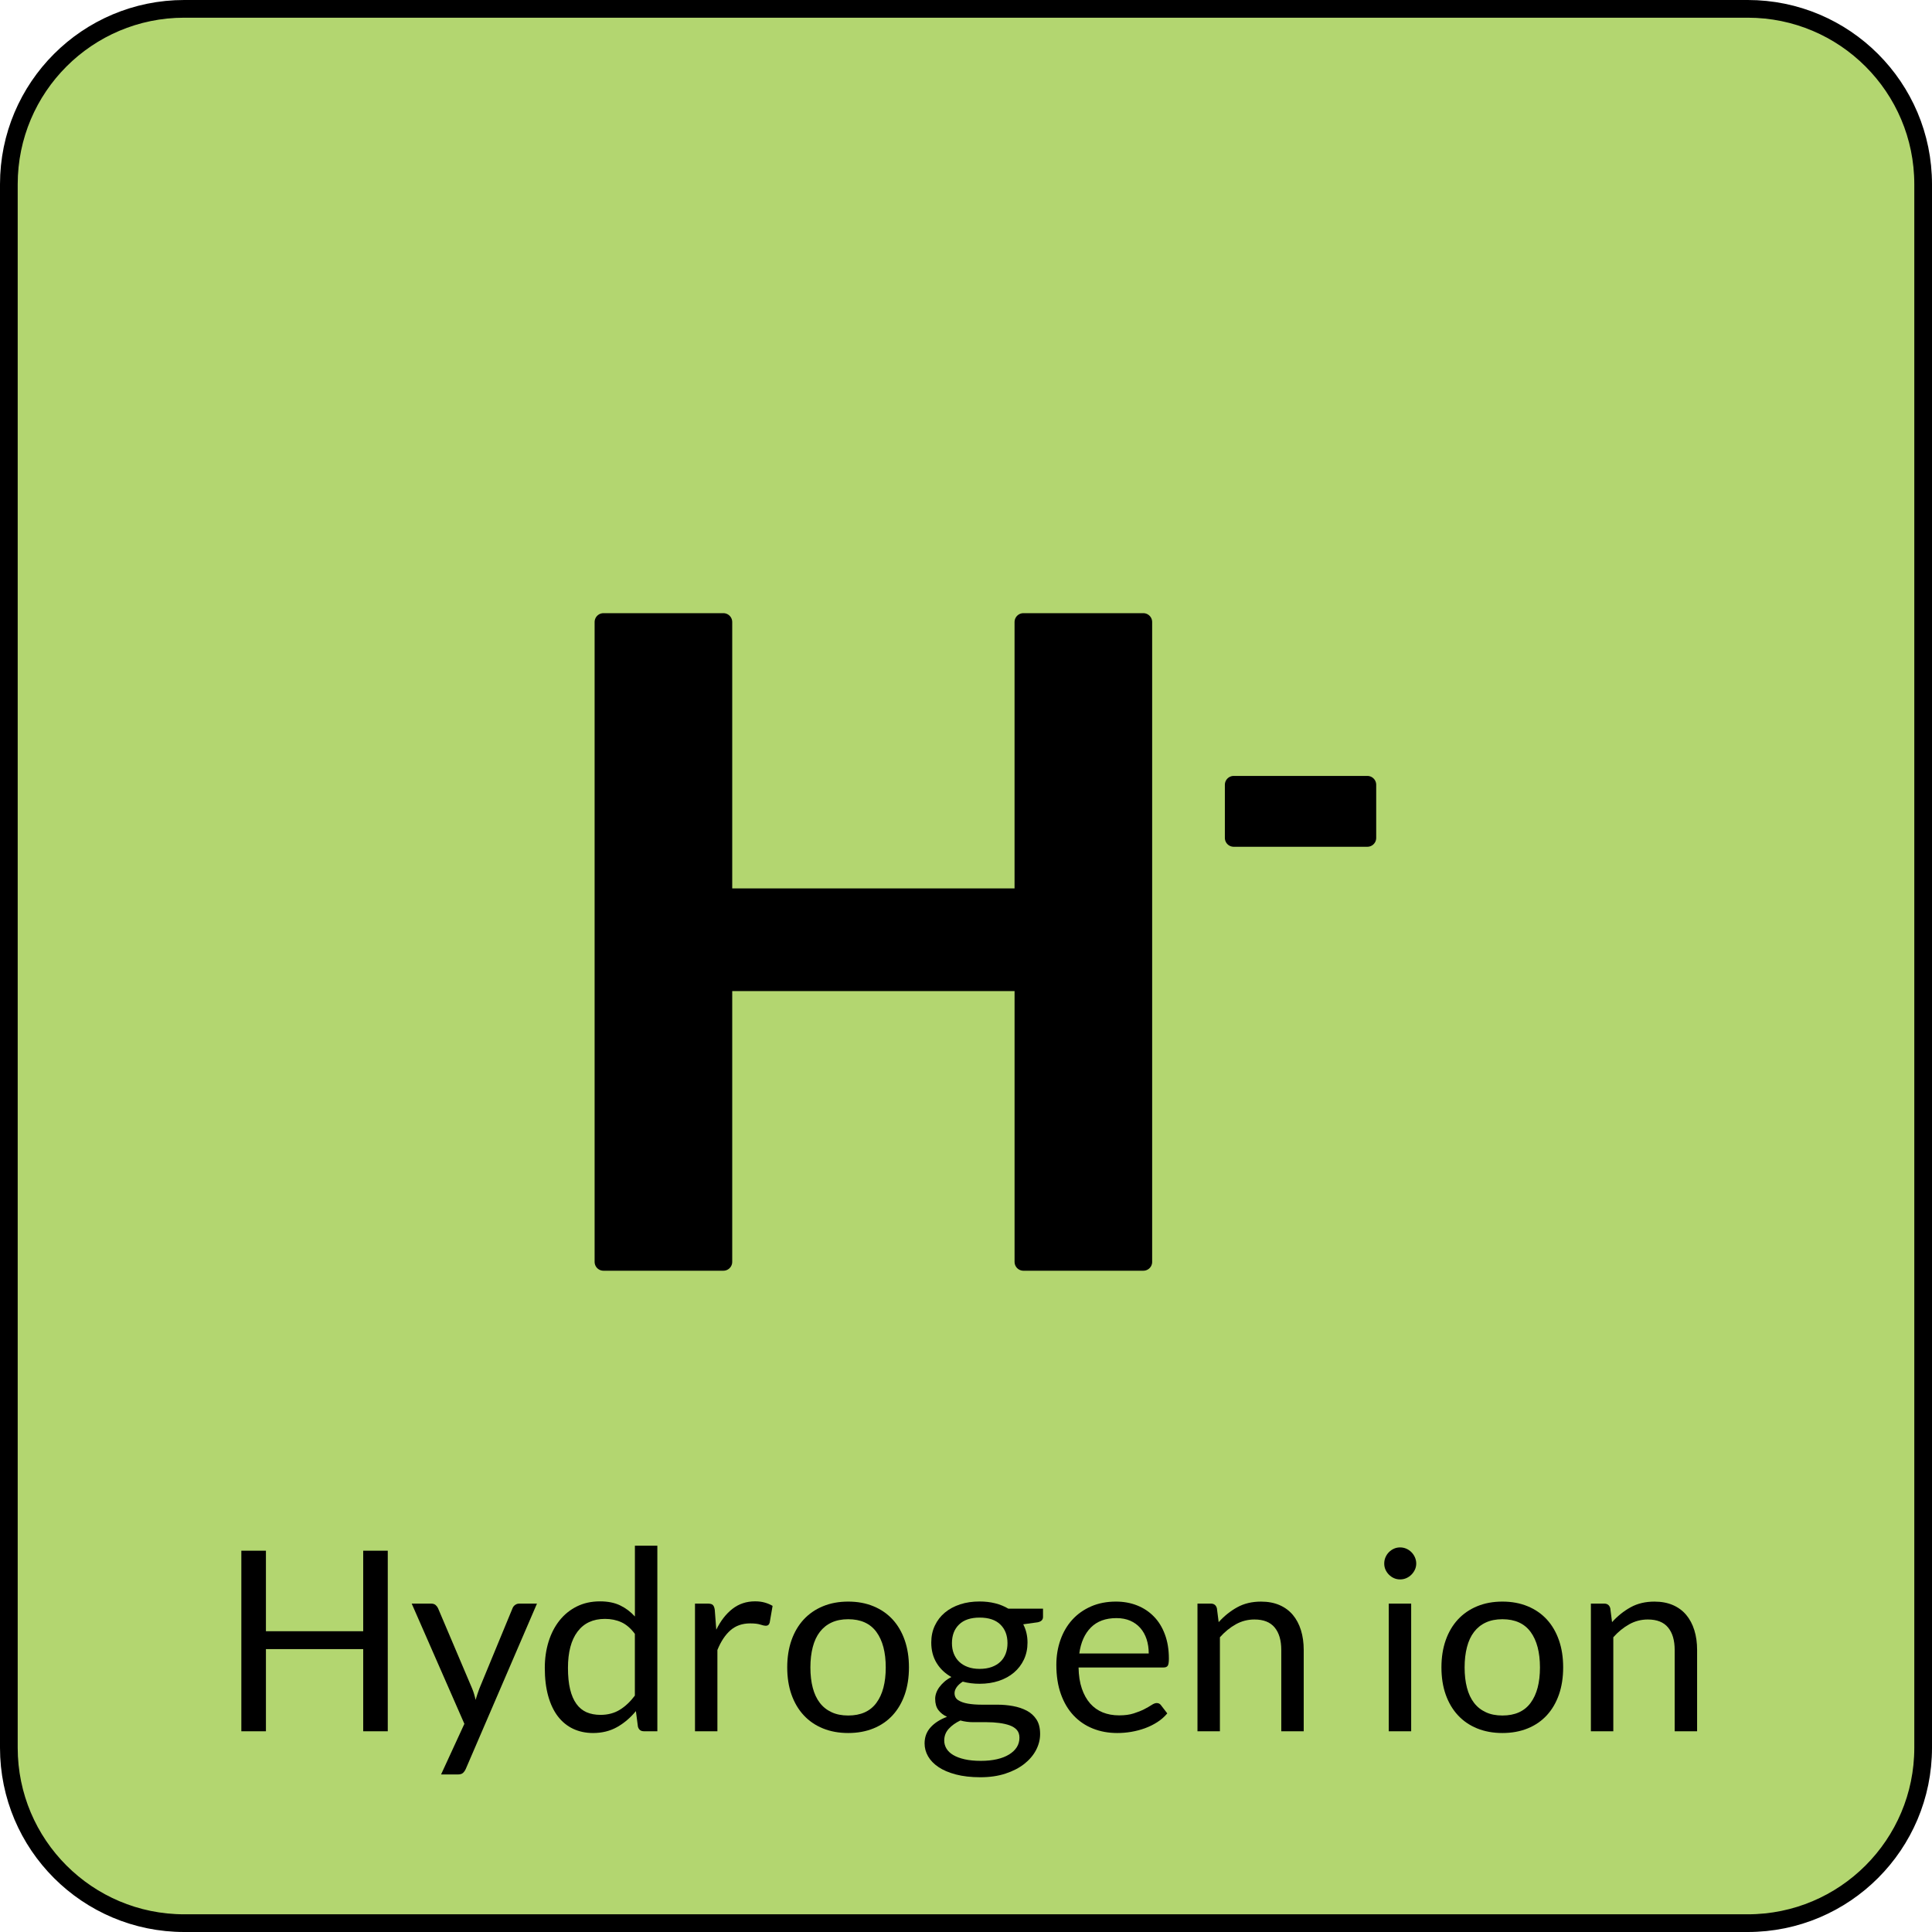
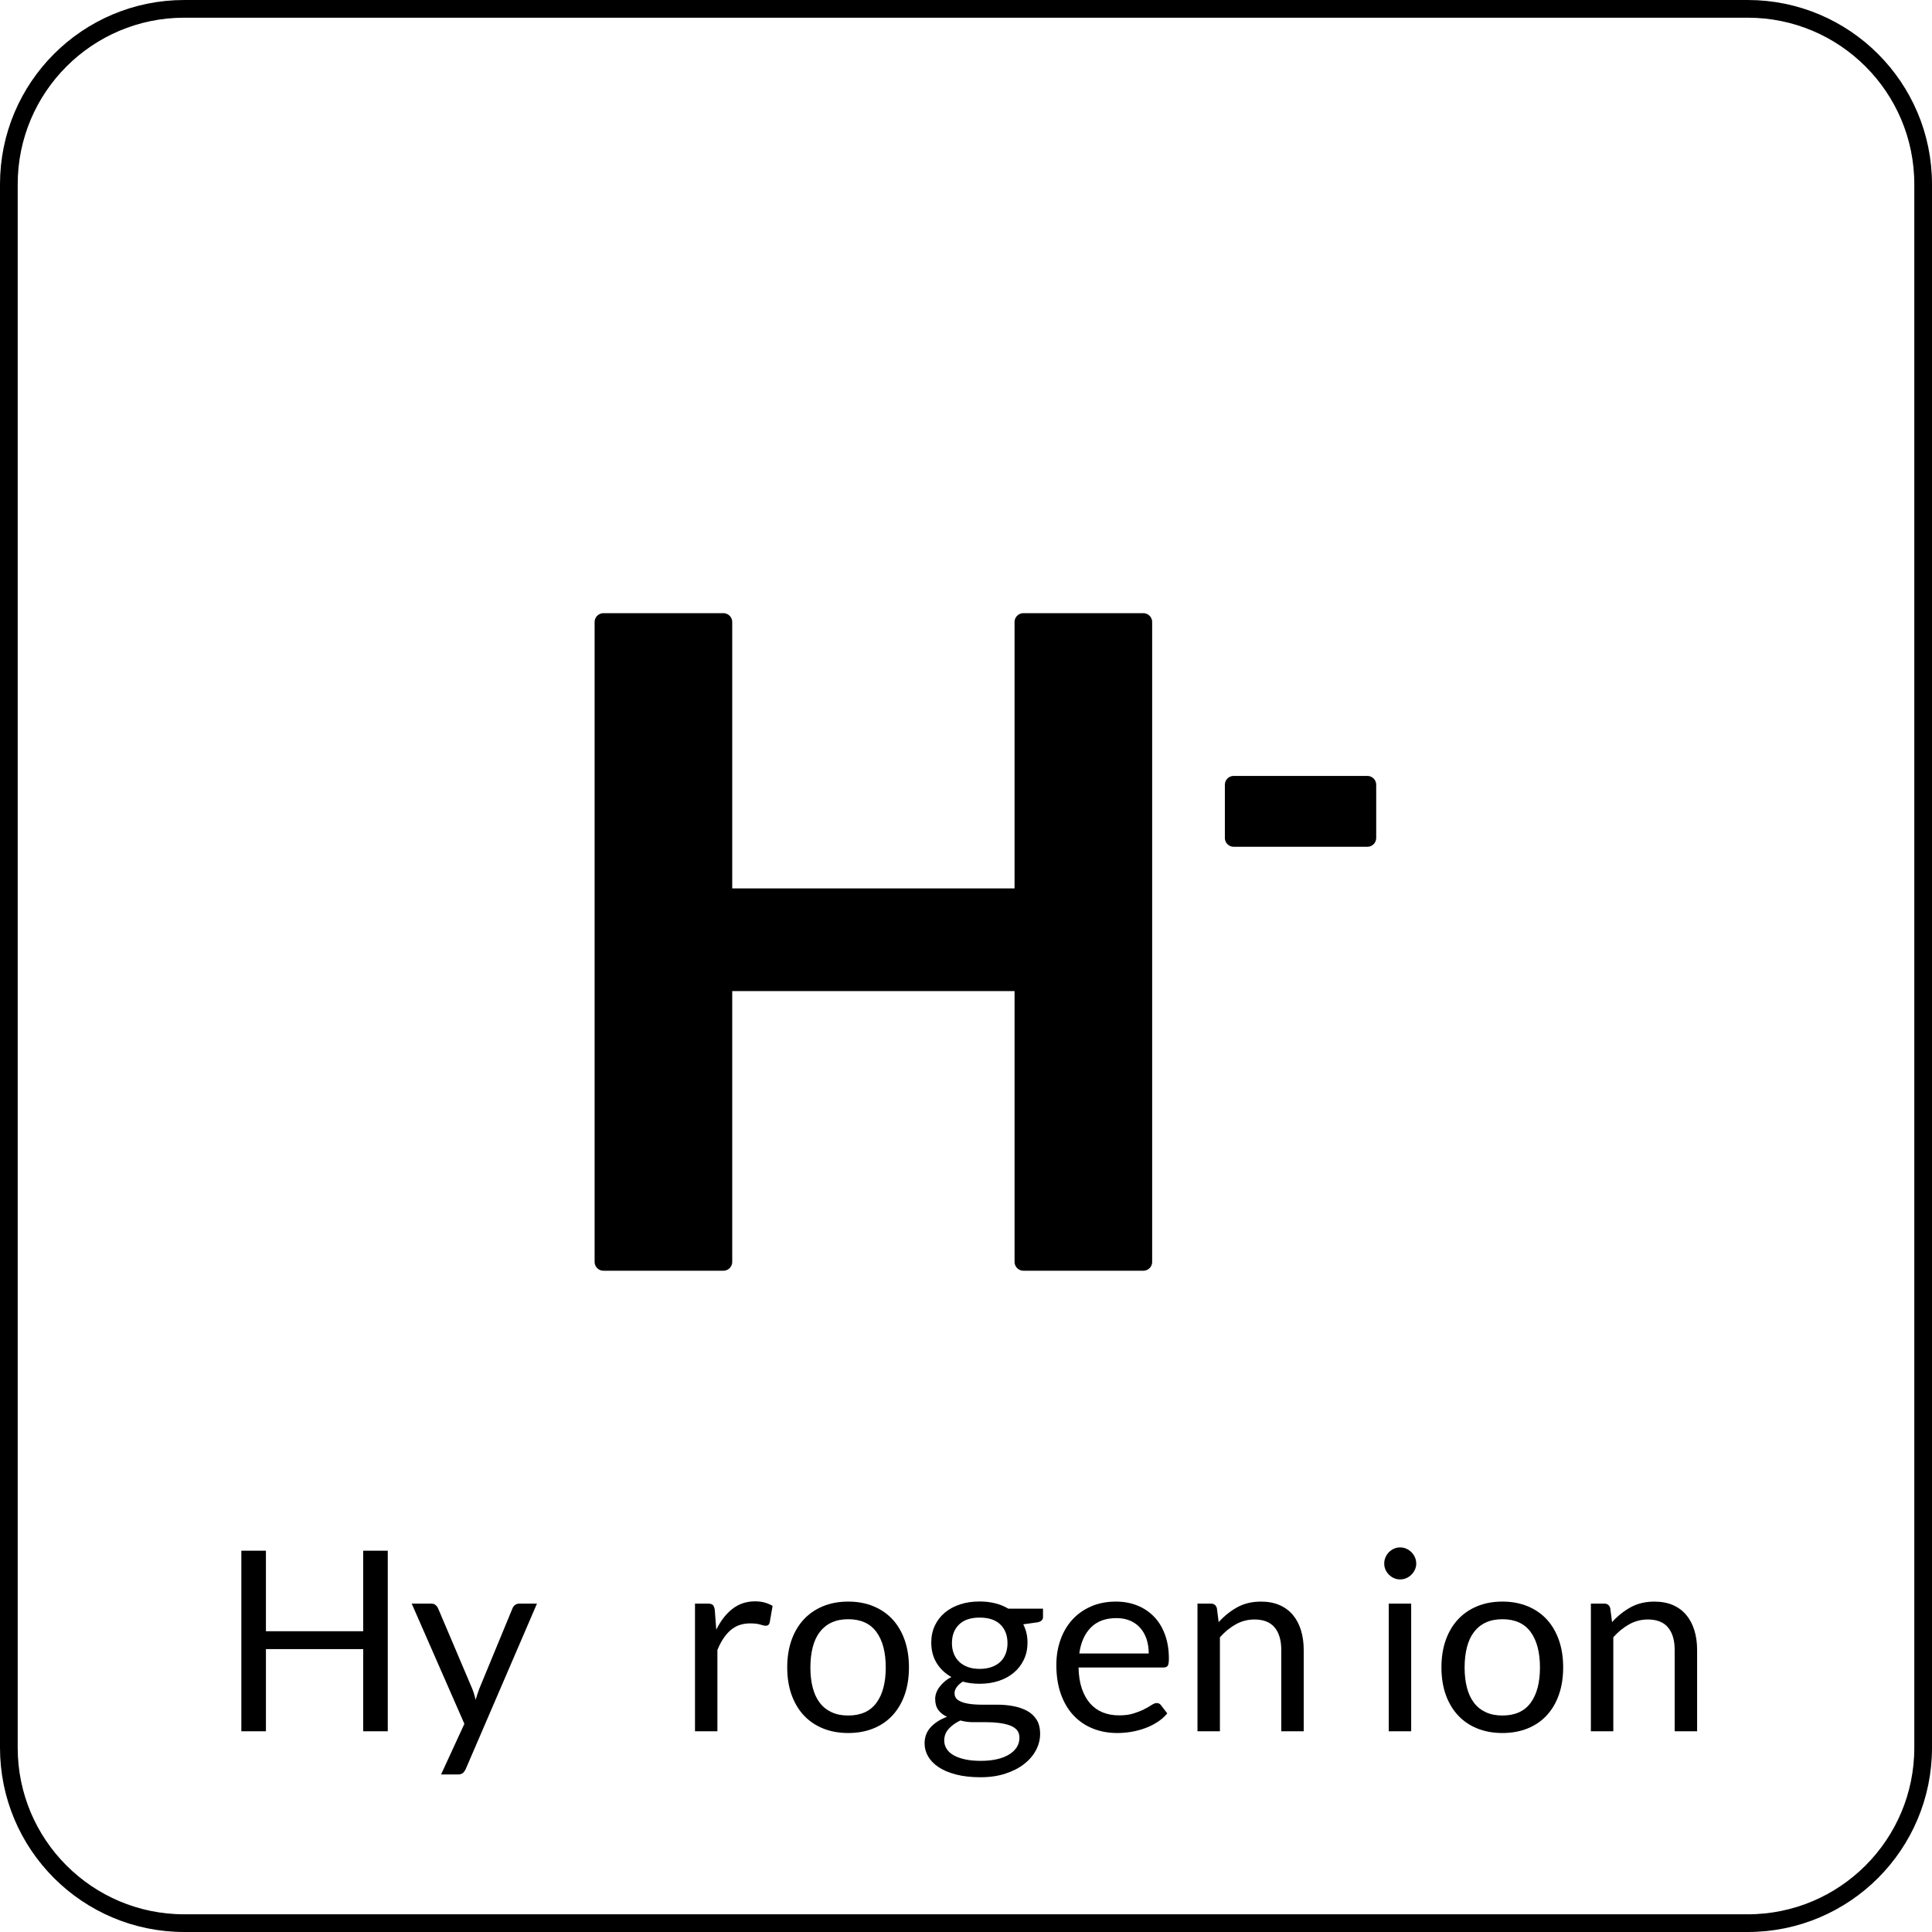
<svg xmlns="http://www.w3.org/2000/svg" version="1.1" id="Layer_1" x="0px" y="0px" width="109.152px" height="109.152px" viewBox="0 0 109.152 109.152" enable-background="new 0 0 109.152 109.152" xml:space="preserve">
  <g>
-     <path id="changecolor_43_" fill="#B3D670" d="M98.742,108.652H10.41c-5.473,0-9.91-4.437-9.91-9.91V10.41   c0-5.473,4.437-9.91,9.91-9.91h88.332c5.473,0,9.91,4.437,9.91,9.91v88.332C108.652,104.215,104.215,108.652,98.742,108.652z" />
    <path fill="none" stroke="#000000" stroke-linecap="round" stroke-linejoin="round" stroke-miterlimit="10" d="M98.742,108.652   H10.41c-5.473,0-9.91-4.437-9.91-9.91V10.41c0-5.473,4.437-9.91,9.91-9.91h88.332c5.473,0,9.91,4.437,9.91,9.91v88.332   C108.652,104.215,104.215,108.652,98.742,108.652z" />
    <g>
      <path stroke="#000000" stroke-linecap="round" stroke-linejoin="round" stroke-miterlimit="10" d="M64.594,71.292h-6.774v-15.8    H40.868v15.8h-6.774v-36.15h6.774v15.551h16.951V35.142h6.774V71.292z" />
      <path stroke="#000000" stroke-linecap="round" stroke-linejoin="round" stroke-miterlimit="10" d="M69.701,44.337h7.55v3.003    h-7.55V44.337z" />
    </g>
    <g>
      <path d="M21.908,97.811H20.52v-4.642h-5.496v4.642h-1.389V87.609h1.389v4.549h5.496v-4.549h1.388V97.811z" />
      <path d="M26.315,99.939c-0.043,0.095-0.097,0.171-0.16,0.228c-0.064,0.057-0.163,0.085-0.296,0.085h-0.94l1.317-2.861    l-2.976-6.792h1.096c0.109,0,0.195,0.027,0.257,0.082s0.106,0.115,0.136,0.182l1.929,4.542c0.043,0.104,0.079,0.209,0.11,0.313    s0.059,0.211,0.082,0.32c0.033-0.109,0.066-0.216,0.1-0.32s0.071-0.211,0.113-0.32l1.873-4.535    c0.028-0.075,0.077-0.139,0.146-0.188c0.068-0.05,0.143-0.075,0.224-0.075h1.011L26.315,99.939z" />
-       <path d="M36.382,97.811c-0.182,0-0.295-0.088-0.342-0.264l-0.114-0.875c-0.309,0.375-0.661,0.675-1.058,0.9    s-0.851,0.338-1.363,0.338c-0.412,0-0.787-0.079-1.125-0.238c-0.336-0.159-0.623-0.393-0.861-0.701    c-0.236-0.309-0.42-0.693-0.548-1.153s-0.192-0.989-0.192-1.588c0-0.531,0.072-1.026,0.214-1.484    c0.143-0.458,0.348-0.855,0.616-1.192c0.268-0.337,0.594-0.602,0.979-0.794c0.385-0.191,0.82-0.288,1.311-0.288    c0.44,0,0.818,0.075,1.131,0.225c0.313,0.149,0.594,0.359,0.84,0.63v-4.001h1.268v10.486H36.382z M33.925,96.885    c0.413,0,0.775-0.095,1.086-0.284c0.311-0.19,0.597-0.458,0.857-0.805v-3.488c-0.232-0.313-0.487-0.532-0.765-0.658    c-0.278-0.126-0.585-0.188-0.922-0.188c-0.675,0-1.191,0.239-1.552,0.719c-0.361,0.479-0.541,1.163-0.541,2.05    c0,0.47,0.04,0.872,0.121,1.207c0.08,0.334,0.199,0.609,0.355,0.825c0.156,0.217,0.35,0.374,0.576,0.474    C33.37,96.835,33.631,96.885,33.925,96.885z" />
      <path d="M39.265,97.811v-7.212h0.726c0.138,0,0.232,0.026,0.284,0.079c0.053,0.052,0.088,0.142,0.107,0.271l0.086,1.124    c0.246-0.503,0.551-0.896,0.914-1.178s0.789-0.424,1.277-0.424c0.199,0,0.381,0.022,0.541,0.068    c0.162,0.045,0.312,0.107,0.449,0.188l-0.164,0.946c-0.033,0.119-0.106,0.178-0.221,0.178c-0.066,0-0.168-0.022-0.307-0.067    c-0.137-0.045-0.329-0.067-0.576-0.067c-0.441,0-0.811,0.128-1.107,0.385c-0.296,0.256-0.544,0.629-0.743,1.117v4.592H39.265z" />
      <path d="M47.921,90.485c0.526,0,1.002,0.088,1.427,0.264c0.425,0.175,0.786,0.425,1.083,0.747    c0.296,0.323,0.523,0.713,0.683,1.171s0.239,0.97,0.239,1.534c0,0.569-0.08,1.082-0.239,1.538    c-0.159,0.455-0.387,0.845-0.683,1.167c-0.297,0.323-0.658,0.571-1.083,0.744s-0.9,0.26-1.427,0.26    c-0.527,0-1.003-0.087-1.428-0.26s-0.787-0.421-1.086-0.744c-0.299-0.322-0.529-0.712-0.69-1.167    c-0.161-0.456-0.241-0.969-0.241-1.538c0-0.564,0.08-1.076,0.241-1.534s0.392-0.848,0.69-1.171    c0.299-0.322,0.661-0.572,1.086-0.747C46.918,90.573,47.393,90.485,47.921,90.485z M47.921,96.921    c0.711,0,1.243-0.238,1.594-0.716c0.352-0.477,0.527-1.143,0.527-1.997c0-0.858-0.176-1.527-0.527-2.007    c-0.351-0.479-0.883-0.72-1.594-0.72c-0.361,0-0.674,0.063-0.939,0.186c-0.267,0.123-0.488,0.302-0.666,0.534    s-0.311,0.519-0.398,0.857c-0.088,0.34-0.133,0.723-0.133,1.149c0,0.428,0.045,0.81,0.133,1.146s0.221,0.62,0.398,0.851    s0.399,0.407,0.666,0.53C47.247,96.859,47.559,96.921,47.921,96.921z" />
      <path d="M55.346,90.479c0.313,0,0.606,0.034,0.88,0.103c0.272,0.069,0.52,0.17,0.743,0.303h1.958v0.47    c0,0.157-0.1,0.257-0.299,0.299l-0.818,0.114c0.16,0.309,0.241,0.652,0.241,1.032c0,0.352-0.067,0.67-0.202,0.957    c-0.136,0.288-0.323,0.533-0.563,0.737c-0.24,0.204-0.525,0.36-0.854,0.47c-0.33,0.109-0.692,0.164-1.086,0.164    c-0.337,0-0.655-0.04-0.954-0.121c-0.152,0.098-0.267,0.203-0.346,0.316c-0.078,0.112-0.117,0.224-0.117,0.331    c0,0.177,0.069,0.311,0.207,0.401s0.32,0.155,0.548,0.195c0.228,0.039,0.487,0.059,0.776,0.059s0.584,0,0.887,0    c0.301,0,0.596,0.026,0.886,0.079s0.548,0.14,0.776,0.26c0.228,0.12,0.41,0.286,0.548,0.497s0.206,0.485,0.206,0.821    c0,0.313-0.077,0.615-0.23,0.908c-0.154,0.293-0.377,0.554-0.666,0.782c-0.29,0.228-0.644,0.41-1.061,0.547    c-0.418,0.138-0.891,0.206-1.417,0.206s-0.989-0.053-1.385-0.157c-0.396-0.104-0.726-0.244-0.985-0.42    c-0.262-0.176-0.457-0.379-0.588-0.609s-0.195-0.472-0.195-0.724c0-0.356,0.112-0.659,0.338-0.908    c0.225-0.25,0.535-0.448,0.929-0.596c-0.204-0.095-0.366-0.221-0.487-0.38s-0.182-0.371-0.182-0.637    c0-0.104,0.019-0.212,0.057-0.323s0.096-0.221,0.174-0.33c0.079-0.109,0.176-0.213,0.289-0.313s0.246-0.188,0.398-0.264    c-0.355-0.199-0.635-0.464-0.836-0.793c-0.202-0.33-0.303-0.716-0.303-1.157c0-0.352,0.067-0.67,0.203-0.957    c0.135-0.287,0.324-0.532,0.565-0.733c0.242-0.202,0.53-0.357,0.865-0.467S54.947,90.479,55.346,90.479z M57.595,98.177    c0-0.185-0.049-0.332-0.148-0.443s-0.235-0.197-0.406-0.258s-0.367-0.104-0.591-0.134s-0.458-0.044-0.704-0.044    c-0.248,0-0.499,0-0.756,0c-0.256,0-0.5-0.032-0.732-0.096c-0.271,0.128-0.49,0.285-0.658,0.471    c-0.169,0.185-0.254,0.406-0.254,0.663c0,0.161,0.042,0.313,0.125,0.452c0.083,0.141,0.211,0.262,0.381,0.364    c0.171,0.102,0.386,0.183,0.645,0.242s0.563,0.089,0.914,0.089c0.342,0,0.648-0.031,0.919-0.094    c0.271-0.063,0.499-0.153,0.687-0.27s0.332-0.254,0.432-0.413C57.546,98.547,57.595,98.37,57.595,98.177z M55.346,94.287    c0.257,0,0.483-0.036,0.681-0.107c0.196-0.071,0.361-0.171,0.494-0.299s0.232-0.281,0.299-0.459s0.1-0.374,0.1-0.588    c0-0.441-0.134-0.792-0.402-1.053c-0.268-0.262-0.658-0.392-1.171-0.392c-0.508,0-0.896,0.13-1.164,0.392    c-0.269,0.261-0.401,0.611-0.401,1.053c0,0.214,0.033,0.41,0.103,0.588s0.17,0.331,0.303,0.459s0.296,0.228,0.491,0.299    C54.871,94.251,55.095,94.287,55.346,94.287z" />
      <path d="M63.048,90.485c0.432,0,0.831,0.072,1.196,0.217c0.366,0.145,0.681,0.354,0.946,0.627    c0.267,0.272,0.475,0.609,0.623,1.011c0.15,0.401,0.225,0.857,0.225,1.37c0,0.199-0.021,0.332-0.064,0.398    c-0.042,0.066-0.123,0.1-0.242,0.1h-4.797c0.009,0.456,0.07,0.853,0.185,1.189s0.271,0.618,0.47,0.844    c0.199,0.225,0.437,0.394,0.712,0.505s0.584,0.167,0.925,0.167c0.318,0,0.593-0.036,0.822-0.11    c0.23-0.073,0.429-0.152,0.596-0.238c0.166-0.085,0.305-0.165,0.416-0.238s0.207-0.11,0.288-0.11c0.104,0,0.185,0.04,0.242,0.121    l0.356,0.463c-0.157,0.189-0.345,0.354-0.563,0.494c-0.219,0.141-0.453,0.256-0.701,0.346c-0.25,0.09-0.508,0.158-0.773,0.203    S63.38,97.91,63.12,97.91c-0.499,0-0.958-0.084-1.378-0.253c-0.421-0.168-0.783-0.415-1.089-0.74    c-0.307-0.325-0.545-0.728-0.716-1.206c-0.171-0.479-0.257-1.03-0.257-1.652c0-0.503,0.078-0.973,0.232-1.409    c0.153-0.437,0.375-0.815,0.665-1.136s0.644-0.571,1.061-0.755C62.056,90.576,62.526,90.485,63.048,90.485z M63.077,91.418    c-0.613,0-1.094,0.177-1.445,0.53s-0.57,0.844-0.655,1.47h3.923c0-0.294-0.041-0.563-0.121-0.808    c-0.081-0.244-0.199-0.456-0.355-0.634c-0.157-0.178-0.348-0.315-0.574-0.413C63.624,91.467,63.366,91.418,63.077,91.418z" />
      <path d="M67.654,97.811v-7.212h0.755c0.18,0,0.294,0.088,0.342,0.264l0.1,0.783c0.313-0.347,0.662-0.626,1.049-0.84    c0.388-0.214,0.835-0.32,1.343-0.32c0.394,0,0.741,0.065,1.043,0.195c0.302,0.131,0.553,0.316,0.755,0.556    c0.201,0.239,0.354,0.528,0.459,0.865c0.104,0.337,0.156,0.709,0.156,1.117v4.592h-1.268v-4.592c0-0.546-0.124-0.969-0.373-1.271    c-0.25-0.302-0.631-0.452-1.143-0.452c-0.375,0-0.725,0.09-1.051,0.271c-0.324,0.181-0.625,0.425-0.9,0.733v5.311H67.654z" />
      <path d="M80.013,88.335c0,0.124-0.025,0.239-0.075,0.346s-0.116,0.201-0.199,0.284c-0.083,0.084-0.179,0.148-0.288,0.196    s-0.226,0.071-0.35,0.071c-0.123,0-0.238-0.023-0.345-0.071s-0.202-0.112-0.284-0.196c-0.084-0.083-0.148-0.178-0.196-0.284    s-0.071-0.222-0.071-0.346c0-0.123,0.023-0.24,0.071-0.353c0.048-0.111,0.112-0.208,0.196-0.291    c0.082-0.083,0.178-0.148,0.284-0.196c0.106-0.047,0.222-0.071,0.345-0.071c0.124,0,0.24,0.024,0.35,0.071    c0.109,0.048,0.205,0.113,0.288,0.196s0.149,0.18,0.199,0.291C79.987,88.095,80.013,88.212,80.013,88.335z M79.727,90.599v7.212    H78.46v-7.212H79.727z" />
      <path d="M84.882,90.485c0.526,0,1.002,0.088,1.427,0.264c0.425,0.175,0.786,0.425,1.083,0.747    c0.296,0.323,0.523,0.713,0.683,1.171s0.239,0.97,0.239,1.534c0,0.569-0.08,1.082-0.239,1.538    c-0.159,0.455-0.387,0.845-0.683,1.167c-0.297,0.323-0.658,0.571-1.083,0.744s-0.9,0.26-1.427,0.26    c-0.527,0-1.003-0.087-1.428-0.26s-0.787-0.421-1.086-0.744c-0.299-0.322-0.529-0.712-0.69-1.167    c-0.161-0.456-0.241-0.969-0.241-1.538c0-0.564,0.08-1.076,0.241-1.534s0.392-0.848,0.69-1.171    c0.299-0.322,0.661-0.572,1.086-0.747C83.879,90.573,84.354,90.485,84.882,90.485z M84.882,96.921    c0.711,0,1.243-0.238,1.594-0.716c0.352-0.477,0.527-1.143,0.527-1.997c0-0.858-0.176-1.527-0.527-2.007    c-0.351-0.479-0.883-0.72-1.594-0.72c-0.361,0-0.674,0.063-0.939,0.186c-0.267,0.123-0.488,0.302-0.666,0.534    s-0.311,0.519-0.398,0.857c-0.088,0.34-0.133,0.723-0.133,1.149c0,0.428,0.045,0.81,0.133,1.146s0.221,0.62,0.398,0.851    s0.399,0.407,0.666,0.53C84.208,96.859,84.52,96.921,84.882,96.921z" />
      <path d="M89.88,97.811v-7.212h0.754c0.18,0,0.295,0.088,0.342,0.264l0.1,0.783c0.313-0.347,0.663-0.626,1.05-0.84    c0.388-0.214,0.835-0.32,1.343-0.32c0.393,0,0.74,0.065,1.043,0.195c0.301,0.131,0.553,0.316,0.754,0.556s0.354,0.528,0.459,0.865    s0.156,0.709,0.156,1.117v4.592h-1.267v-4.592c0-0.546-0.124-0.969-0.374-1.271c-0.249-0.302-0.63-0.452-1.143-0.452    c-0.375,0-0.725,0.09-1.05,0.271s-0.626,0.425-0.9,0.733v5.311H89.88z" />
    </g>
  </g>
</svg>